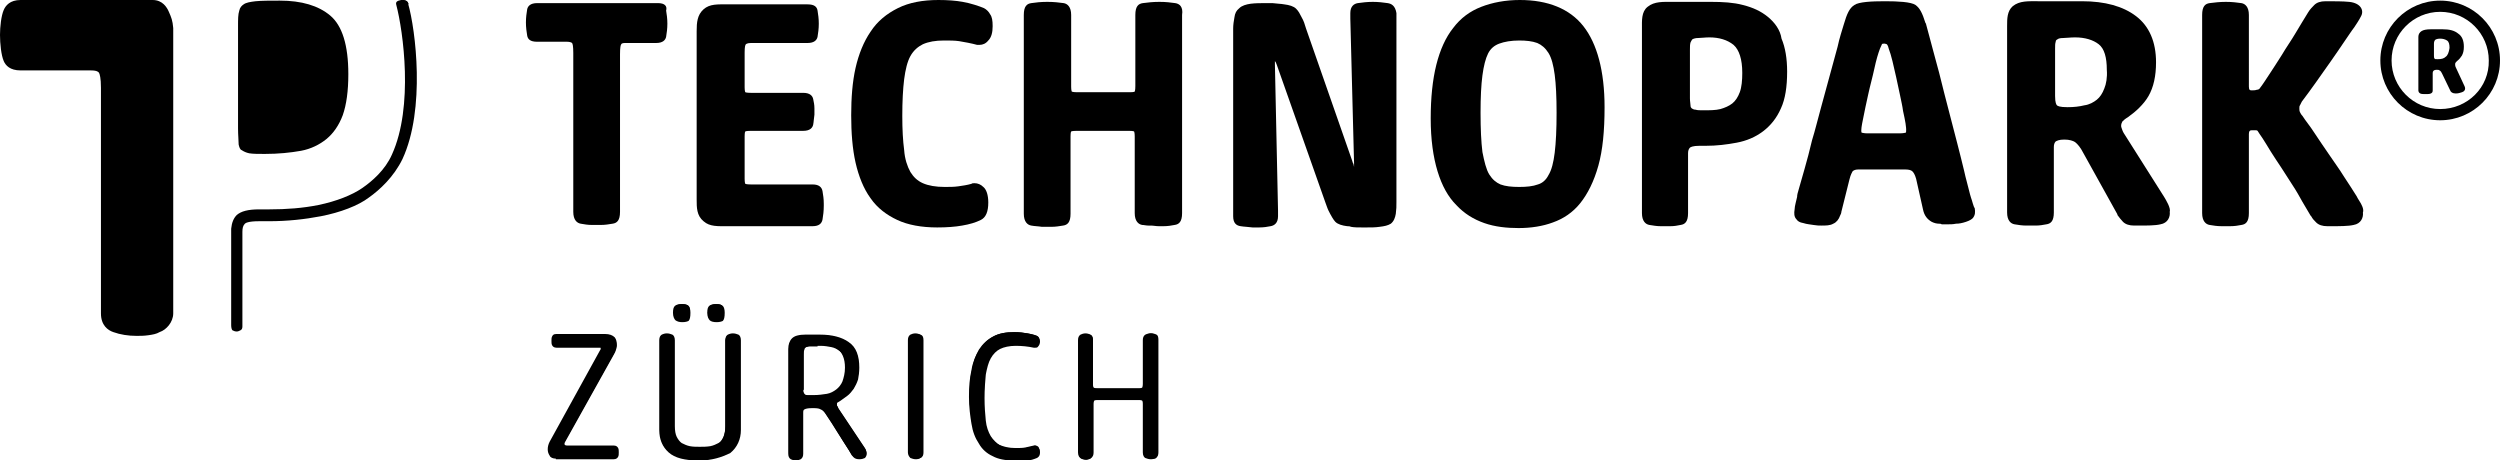
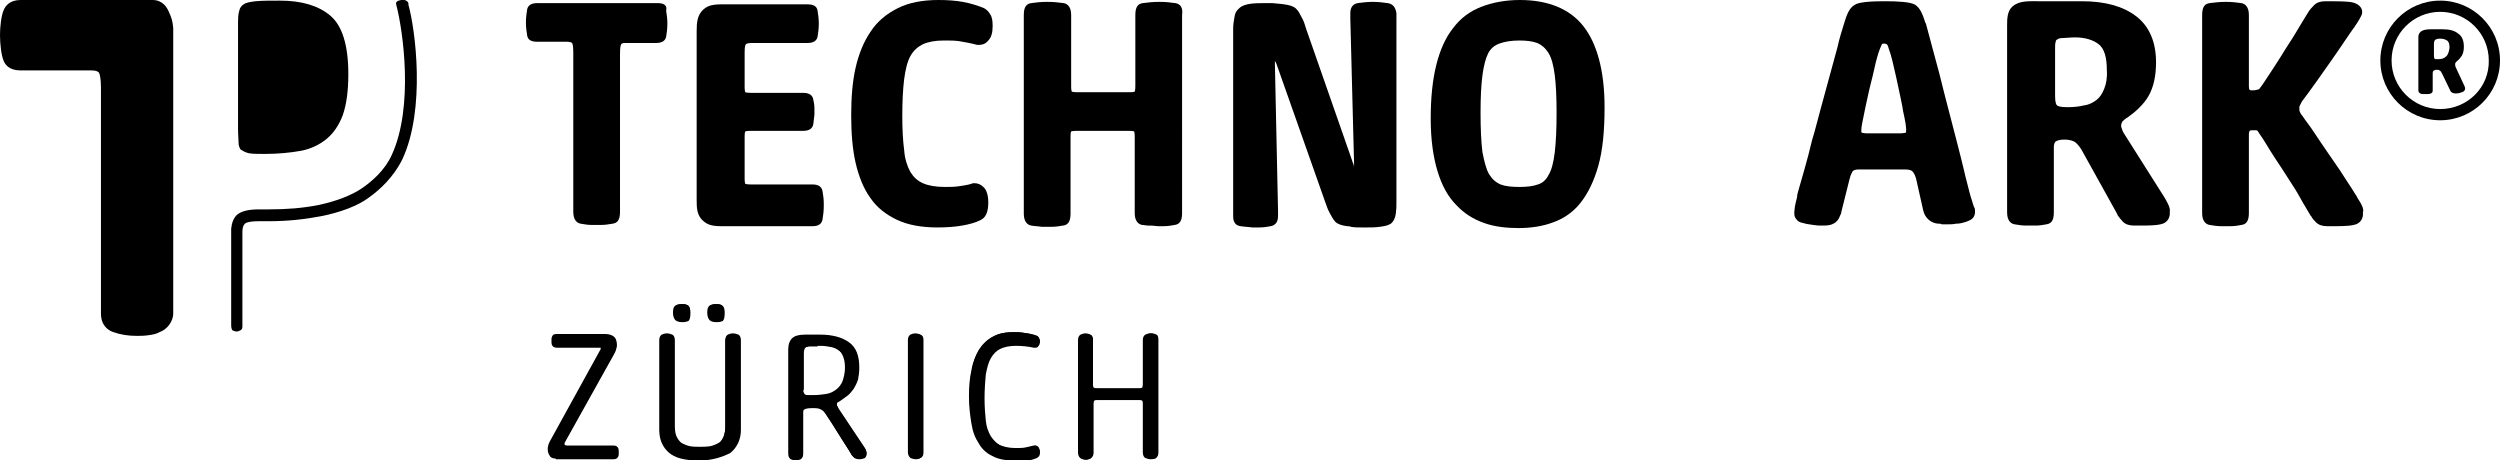
<svg xmlns="http://www.w3.org/2000/svg" version="1.1" id="Ebene_1" x="0px" y="0px" viewBox="0 0 401.2 73.9" style="enable-background:new 0 0 401.2 73.9;" xml:space="preserve">
  <path d="M89.2,73.6c-0.5,0-0.9-0.2-1-0.5c-0.2-0.3-0.3-0.6-0.3-1c0-0.4,0.1-0.8,0.3-1.2l8.1-14.7c0.1-0.1,0.1-0.2,0.1-0.3  c0-0.1,0-0.1-0.1-0.1c-0.1,0-0.3,0-0.5,0h-6.5c-0.4,0-0.6-0.2-0.7-0.4c-0.1-0.2-0.1-0.4-0.1-0.7c0-0.3,0-0.5,0.1-0.7  c0.1-0.2,0.2-0.4,0.7-0.4h7.8c0.7,0,1.2,0.2,1.5,0.5c0.3,0.3,0.4,0.8,0.4,1.3c0,0.3-0.1,0.6-0.2,0.9c-0.1,0.3-0.3,0.6-0.4,0.8  l-7.7,13.8c0,0.1-0.1,0.1-0.1,0.2c0,0.1,0,0.1,0,0.2c0,0,0,0.2,0.4,0.2h7.5c0.4,0,0.6,0.2,0.7,0.4c0.1,0.2,0.1,0.4,0.1,0.7  c0,0.3,0,0.5-0.1,0.7c-0.1,0.2-0.3,0.4-0.7,0.4H89.2z" />
  <path d="M96.6,55.9c0-0.2-0.1-0.2-0.2-0.3c-0.1,0-0.3,0-0.5,0h-6.5c-0.3,0-0.4-0.1-0.5-0.3c-0.1-0.2-0.1-0.4-0.1-0.6  c0-0.2,0-0.4,0.1-0.6c0.1-0.2,0.3-0.3,0.5-0.3h7.8c0.7,0,1.1,0.1,1.4,0.4c0.2,0.3,0.3,0.7,0.3,1.2c0,0.3-0.1,0.6-0.2,0.9  c-0.1,0.3-0.3,0.6-0.4,0.8l-7.7,13.8c0,0.1-0.1,0.1-0.1,0.2c0,0.1,0,0.2,0,0.2c0,0.2,0.2,0.3,0.5,0.3h7.5c0.3,0,0.4,0.1,0.5,0.3  c0.1,0.2,0.1,0.4,0.1,0.6c0,0.2,0,0.5-0.1,0.7c-0.1,0.2-0.3,0.3-0.5,0.3h-9.3c-0.4,0-0.7-0.1-0.9-0.4c-0.2-0.3-0.2-0.6-0.2-0.9  c0-0.4,0.1-0.8,0.3-1.2l8.1-14.7C96.6,56.1,96.6,56,96.6,55.9" />
  <path d="M112.2,73.9c-2.3,0-3.9-0.4-4.9-1.3c-1-0.9-1.5-2.1-1.5-3.6V54.6c0-0.4,0.1-0.7,0.4-0.9c0.2-0.1,0.5-0.2,0.8-0.2  c0.4,0,0.6,0.1,0.9,0.2c0.2,0.1,0.4,0.4,0.4,0.9v13.8c0,0.7,0.1,1.3,0.3,1.7c0.2,0.4,0.5,0.8,0.8,1c0.4,0.2,0.8,0.4,1.3,0.5  c0.5,0.1,1.1,0.1,1.6,0.1s1.1,0,1.7-0.1c0.5-0.1,0.9-0.3,1.3-0.5c0.4-0.2,0.6-0.6,0.8-1c0.2-0.5,0.3-1,0.3-1.7V54.6  c0-0.4,0.1-0.7,0.4-0.9c0.2-0.1,0.5-0.2,0.8-0.2c0.4,0,0.6,0.1,0.9,0.2c0.2,0.1,0.4,0.4,0.4,0.9v14.4c0,1.5-0.6,2.8-1.7,3.7  C115.8,73.4,114.2,73.9,112.2,73.9 M115,51.7c-0.5,0-0.9-0.1-1.1-0.3c-0.2-0.2-0.4-0.6-0.4-1.2c0-0.6,0.1-0.9,0.3-1.1  c0.2-0.2,0.6-0.3,1.1-0.3c0.5,0,0.9,0.1,1.1,0.3c0.2,0.2,0.3,0.6,0.3,1.1c0,0.7-0.1,1.1-0.3,1.3C115.8,51.6,115.5,51.7,115,51.7   M109.5,51.7c-0.5,0-0.8-0.1-1.1-0.3c-0.2-0.2-0.4-0.6-0.4-1.2c0-0.6,0.1-0.9,0.3-1.1c0.2-0.2,0.6-0.3,1.1-0.3  c0.5,0,0.9,0.1,1.1,0.3c0.2,0.2,0.3,0.6,0.3,1.1c0,0.7-0.1,1.1-0.3,1.3C110.3,51.6,110,51.7,109.5,51.7" />
  <path d="M116.8,53.8c0.2-0.1,0.5-0.2,0.7-0.2c0.3,0,0.6,0.1,0.8,0.2c0.2,0.1,0.3,0.4,0.3,0.8v14.4c0,1.5-0.6,2.7-1.7,3.5  c-1.1,0.8-2.7,1.3-4.7,1.3c-2.2,0-3.8-0.4-4.8-1.3c-1-0.8-1.5-2-1.5-3.5V54.6c0-0.4,0.1-0.6,0.3-0.8c0.2-0.1,0.5-0.2,0.7-0.2  c0.3,0,0.6,0.1,0.8,0.2c0.2,0.1,0.3,0.4,0.3,0.8v13.8c0,0.7,0.1,1.3,0.3,1.8c0.2,0.5,0.5,0.8,0.9,1.1c0.4,0.3,0.8,0.4,1.3,0.5  c0.5,0.1,1.1,0.1,1.7,0.1c0.6,0,1.2,0,1.7-0.1c0.5-0.1,1-0.3,1.3-0.5c0.4-0.3,0.7-0.6,0.9-1.1c0.2-0.5,0.3-1.1,0.3-1.8V54.6  C116.5,54.2,116.6,53.9,116.8,53.8 M108.5,49.1c0.2-0.2,0.5-0.3,1-0.3s0.8,0.1,1,0.3c0.2,0.2,0.2,0.5,0.2,1c0,0.6-0.1,1-0.3,1.1  c-0.2,0.2-0.5,0.2-0.9,0.2c-0.4,0-0.8-0.1-1-0.2c-0.2-0.2-0.3-0.5-0.3-1.1C108.2,49.7,108.3,49.3,108.5,49.1 M114,49.1  c0.2-0.2,0.5-0.3,1-0.3c0.5,0,0.8,0.1,0.9,0.3c0.2,0.2,0.2,0.5,0.2,1c0,0.6-0.1,1-0.3,1.1c-0.2,0.2-0.5,0.2-0.9,0.2  c-0.5,0-0.8-0.1-1-0.2c-0.2-0.2-0.3-0.5-0.3-1.1C113.7,49.7,113.8,49.3,114,49.1" />
  <path d="M137.9,73.7c-0.4,0-0.7-0.1-0.9-0.3c-0.2-0.2-0.4-0.4-0.5-0.7l-0.3-0.5c-0.6-0.9-1.2-1.9-1.8-2.8c-0.6-1-1.2-1.9-1.8-2.8  c-0.3-0.5-0.6-0.8-0.9-0.9c-0.3-0.2-0.8-0.2-1.4-0.2c-0.7,0-1,0.1-1.2,0.2c-0.2,0.1-0.2,0.3-0.2,0.6v6.5c0,0.4-0.1,0.7-0.4,0.9  c-0.2,0.1-0.5,0.2-0.8,0.2c-0.3,0-0.6-0.1-0.8-0.2c-0.3-0.2-0.4-0.5-0.4-0.9V56c0-0.7,0.2-1.3,0.6-1.7c0.4-0.4,1.1-0.6,2.1-0.6h2.4  c1.9,0,3.5,0.4,4.6,1.2c1.2,0.8,1.7,2.2,1.7,4.1c0,0.7-0.1,1.4-0.2,1.9c-0.2,0.6-0.4,1-0.7,1.5c-0.3,0.4-0.6,0.8-1,1.1  c-0.4,0.3-0.8,0.6-1.1,0.8c-0.3,0.2-0.5,0.3-0.5,0.3c-0.1,0.1-0.1,0.2-0.1,0.3c0,0.1,0,0.3,0.1,0.4c0.1,0.1,0.1,0.3,0.2,0.4l4.2,6.3  c0.2,0.3,0.3,0.5,0.3,0.8c0,0.2-0.1,0.5-0.3,0.7C138.6,73.6,138.3,73.7,137.9,73.7 M131.2,55.6c-0.5,0-0.9,0-1.2,0  c-0.3,0-0.5,0.1-0.7,0.1c-0.1,0.1-0.2,0.2-0.3,0.3c-0.1,0.2-0.1,0.4-0.1,0.7v5.6c0,0.3,0,0.5,0.1,0.7c0,0.1,0.1,0.2,0.2,0.3  c0.1,0.1,0.3,0.1,0.5,0.1c0.2,0,0.5,0,0.9,0c0.8,0,1.4-0.1,2.1-0.2c0.6-0.1,1.1-0.4,1.5-0.7c0.4-0.3,0.8-0.8,1-1.3  c0.2-0.6,0.4-1.3,0.4-2.2c0-0.7-0.1-1.3-0.3-1.8c-0.2-0.5-0.4-0.8-0.8-1.1c-0.3-0.3-0.8-0.5-1.2-0.6c-0.5-0.1-1.1-0.2-1.7-0.2H131.2  z" />
  <path d="M128.5,73.4c-0.2,0.1-0.4,0.2-0.8,0.2c-0.3,0-0.5-0.1-0.8-0.2c-0.2-0.1-0.3-0.4-0.3-0.8V56c0-0.7,0.2-1.2,0.6-1.6  c0.4-0.4,1-0.6,2-0.6h2.4c1.9,0,3.4,0.4,4.5,1.2c1.1,0.8,1.7,2.1,1.7,3.9c0,0.7-0.1,1.3-0.2,1.9c-0.2,0.5-0.4,1-0.6,1.4  c-0.3,0.4-0.6,0.8-0.9,1.1c-0.4,0.3-0.7,0.5-1.1,0.7c-0.3,0.2-0.5,0.3-0.6,0.4c-0.1,0.1-0.1,0.2-0.1,0.4c0,0.2,0,0.3,0.1,0.4  c0.1,0.1,0.1,0.3,0.2,0.4l4.2,6.3c0.2,0.3,0.2,0.5,0.2,0.7c0,0.2-0.1,0.4-0.3,0.6c-0.2,0.2-0.5,0.3-0.9,0.3c-0.3,0-0.6-0.1-0.8-0.2  c-0.2-0.2-0.3-0.4-0.5-0.6l-0.3-0.5c-0.6-0.9-1.2-1.9-1.8-2.9c-0.6-1-1.2-1.9-1.8-2.8c-0.3-0.5-0.6-0.8-0.9-1  c-0.3-0.2-0.8-0.2-1.5-0.2c-0.6,0-1.1,0.1-1.3,0.2c-0.2,0.1-0.3,0.4-0.3,0.7v6.5C128.8,73,128.7,73.2,128.5,73.4 M128.8,63.2  c0,0.2,0.1,0.3,0.3,0.4c0.1,0.1,0.3,0.1,0.6,0.2c0.2,0,0.5,0,1,0c0.8,0,1.5-0.1,2.1-0.2c0.6-0.1,1.2-0.4,1.6-0.7  c0.4-0.3,0.8-0.8,1-1.4c0.2-0.6,0.4-1.3,0.4-2.2c0-0.8-0.1-1.4-0.3-1.9c-0.2-0.5-0.5-0.9-0.8-1.1c-0.4-0.3-0.8-0.5-1.3-0.6  c-0.5-0.1-1.1-0.2-1.7-0.2h-0.3c-0.5,0-0.9,0-1.3,0c-0.3,0-0.6,0.1-0.7,0.2c-0.2,0.1-0.3,0.2-0.3,0.4c-0.1,0.2-0.1,0.4-0.1,0.8v5.6  C128.8,62.7,128.8,63,128.8,63.2" />
  <path d="M147,73.7c-0.4,0-0.6-0.1-0.9-0.2c-0.2-0.2-0.4-0.5-0.4-0.9v-18c0-0.4,0.1-0.7,0.4-0.9c0.2-0.1,0.5-0.2,0.8-0.2  c0.3,0,0.6,0.1,0.8,0.2c0.2,0.1,0.4,0.4,0.4,0.9v18c0,0.4-0.1,0.7-0.4,0.9C147.6,73.6,147.3,73.7,147,73.7" />
  <path d="M146.3,53.8c0.2-0.1,0.5-0.2,0.8-0.2c0.3,0,0.6,0.1,0.8,0.2c0.2,0.1,0.3,0.4,0.3,0.8v18c0,0.4-0.1,0.6-0.3,0.8  c-0.2,0.1-0.5,0.2-0.7,0.2c-0.3,0-0.6-0.1-0.8-0.2c-0.2-0.1-0.3-0.4-0.3-0.8v-18C146,54.2,146.1,53.9,146.3,53.8" />
  <path d="M162.7,73.9c-1.3,0-2.5-0.2-3.4-0.7c-0.9-0.4-1.7-1.1-2.2-2c-0.6-0.9-1-1.9-1.2-3.2c-0.2-1.2-0.4-2.7-0.4-4.3  c0-1.6,0.1-3,0.4-4.3c0.2-1.3,0.7-2.4,1.2-3.3c0.6-0.9,1.3-1.6,2.3-2.1c0.9-0.5,2.1-0.7,3.4-0.7c0.8,0,1.5,0.1,2.1,0.2  c0.6,0.1,1.1,0.3,1.5,0.4c0.3,0.2,0.5,0.5,0.5,0.9c0,0.3-0.1,0.6-0.3,0.8c-0.1,0.2-0.3,0.2-0.5,0.2c-0.1,0-0.1,0-0.2,0  c-0.9-0.2-1.9-0.3-2.9-0.3c-1,0-1.9,0.2-2.5,0.5c-0.6,0.3-1.1,0.8-1.5,1.5c-0.4,0.7-0.6,1.6-0.8,2.6c-0.1,1.1-0.2,2.3-0.2,3.8  c0,1.4,0.1,2.6,0.2,3.6c0.1,1,0.4,1.8,0.8,2.5c0.4,0.6,0.9,1.1,1.5,1.5c0.6,0.3,1.5,0.5,2.5,0.5c0.6,0,1.1,0,1.6-0.1  c0.5-0.1,0.9-0.2,1.3-0.3c0.1,0,0.2,0,0.2,0c0.2,0,0.3,0.1,0.5,0.2c0.2,0.2,0.3,0.4,0.3,0.8c0,0.6-0.3,0.8-0.5,0.9  c-0.5,0.2-1,0.4-1.7,0.4C164.1,73.8,163.4,73.9,162.7,73.9" />
  <path d="M158,67.4c0.1,1,0.4,1.9,0.8,2.5c0.4,0.7,0.9,1.2,1.6,1.5c0.7,0.3,1.5,0.5,2.6,0.5c0.6,0,1.1,0,1.6-0.1  c0.5-0.1,0.9-0.2,1.3-0.3c0.2-0.1,0.4,0,0.6,0.1c0.2,0.1,0.3,0.4,0.3,0.7c0,0.4-0.1,0.6-0.4,0.8c-0.4,0.2-1,0.4-1.6,0.4  c-0.6,0.1-1.3,0.1-2.1,0.1c-1.3,0-2.4-0.2-3.3-0.7c-0.9-0.4-1.6-1.1-2.2-1.9c-0.5-0.8-0.9-1.9-1.2-3.1c-0.2-1.2-0.4-2.7-0.4-4.3  c0-1.6,0.1-3,0.4-4.3c0.2-1.3,0.6-2.3,1.2-3.2c0.6-0.9,1.3-1.6,2.2-2.1c0.9-0.5,2-0.7,3.4-0.7c0.8,0,1.5,0.1,2.1,0.2  c0.6,0.1,1.1,0.2,1.5,0.4c0.3,0.1,0.4,0.4,0.4,0.7c0,0.3-0.1,0.5-0.2,0.7c-0.2,0.2-0.4,0.2-0.6,0.2c-0.9-0.2-1.9-0.3-2.9-0.3  c-1,0-1.9,0.2-2.6,0.5c-0.7,0.3-1.2,0.9-1.6,1.6c-0.4,0.7-0.7,1.6-0.8,2.7c-0.1,1.1-0.2,2.3-0.2,3.8C157.8,65.2,157.9,66.4,158,67.4  " />
  <path d="M184.7,73.7c-0.4,0-0.6-0.1-0.9-0.2c-0.2-0.1-0.4-0.4-0.4-0.9v-7.8c0-0.4-0.1-0.5-0.1-0.5c0,0-0.1-0.1-0.5-0.1h-6.7  c-0.4,0-0.5,0.1-0.5,0.1c0,0-0.1,0.2-0.1,0.5v7.8c0,0.4-0.1,0.7-0.4,0.9c-0.2,0.1-0.5,0.2-0.8,0.2c-0.4,0-0.6-0.1-0.9-0.2  c-0.2-0.1-0.4-0.4-0.4-0.9V54.6c0-0.4,0.1-0.7,0.4-0.9c0.2-0.1,0.5-0.2,0.8-0.2c0.3,0,0.6,0.1,0.8,0.2c0.2,0.1,0.4,0.4,0.4,0.9v7.1  c0,0.4,0.1,0.5,0.1,0.5c0,0,0.1,0.1,0.6,0.1h6.7c0.4,0,0.5-0.1,0.5-0.1c0,0,0.1-0.2,0.1-0.6v-7c0-0.4,0.1-0.7,0.4-0.9  c0.2-0.1,0.5-0.2,0.8-0.2c0.3,0,0.6,0.1,0.8,0.2c0.2,0.1,0.4,0.4,0.4,0.9v18.1c0,0.4-0.1,0.7-0.4,0.9  C185.3,73.6,185,73.7,184.7,73.7" />
  <path d="M183.5,64.2c-0.1-0.1-0.3-0.1-0.7-0.1h-6.7c-0.3,0-0.6,0.1-0.7,0.2c-0.1,0.1-0.1,0.3-0.1,0.7v7.8c0,0.4-0.1,0.6-0.3,0.8  c-0.2,0.1-0.5,0.2-0.7,0.2c-0.3,0-0.6-0.1-0.8-0.2c-0.2-0.1-0.3-0.4-0.3-0.8V54.6c0-0.4,0.1-0.6,0.3-0.8c0.2-0.1,0.5-0.2,0.8-0.2  c0.3,0,0.6,0.1,0.8,0.2c0.2,0.1,0.3,0.4,0.3,0.8v7.1c0,0.3,0,0.5,0.1,0.6c0.1,0.1,0.3,0.1,0.7,0.1h6.7c0.3,0,0.6-0.1,0.7-0.2  c0.1-0.1,0.1-0.3,0.1-0.7v-7c0-0.4,0.1-0.6,0.3-0.8c0.2-0.1,0.5-0.2,0.8-0.2c0.3,0,0.6,0.1,0.8,0.2c0.2,0.1,0.3,0.4,0.3,0.8v18.1  c0,0.4-0.1,0.6-0.3,0.8c-0.2,0.1-0.5,0.2-0.7,0.2c-0.3,0-0.6-0.1-0.8-0.2c-0.2-0.1-0.3-0.4-0.3-0.8v-7.8  C183.7,64.5,183.6,64.3,183.5,64.2" />
  <path d="M27.1,1.9c-0.3-0.7-1-1.9-2.6-1.9H3.3C1.6,0,0.9,0.9,0.6,1.6C0.2,2.5,0,4.3,0,5.6C0,7,0.2,8.9,0.6,9.8  c0.3,0.7,1,1.5,2.7,1.5h11.3c0.7,0,1.1,0.1,1.3,0.4c0.1,0.2,0.3,0.8,0.3,2.4v36.2c0,1.9,1.1,2.7,2,3c1.1,0.4,2.4,0.6,3.7,0.6  c0.6,0,1.2,0,1.9-0.1c0.7-0.1,1.3-0.2,1.8-0.5c0.6-0.2,1.1-0.6,1.5-1.1c0.4-0.5,0.7-1.2,0.7-1.9V11.9V4.5  C27.7,3.3,27.5,2.8,27.1,1.9" />
  <path d="M44.9,0.1c-1.6,0-2.9,0-3.9,0.1c-0.8,0.1-1.5,0.2-1.9,0.5c-0.3,0.2-0.6,0.5-0.7,1c-0.2,0.6-0.2,1.4-0.2,2.5v16.4  c0,1.1,0.1,2,0.1,2.6c0.1,0.4,0.2,0.8,0.5,0.9c0.3,0.2,0.7,0.4,1.2,0.5c0.6,0.1,1.5,0.1,2.5,0.1c2.2,0,4.1-0.2,5.8-0.5  c1.6-0.3,3-1,4.1-1.9c1.1-0.9,2-2.2,2.6-3.8c0.6-1.7,0.9-3.9,0.9-6.6c0-4.7-1-7.8-2.9-9.4C51.1,0.9,48.4,0.1,44.9,0.1" />
  <path d="M316.3,31.7c-0.1-0.3-0.2-0.7-0.3-1.1c-0.2-0.9-0.5-1.8-0.8-3.2c-0.3-1.3-0.7-2.8-1.1-4.4c-0.4-1.6-2.2-8.4-2.6-10.1  c-0.4-1.7-0.9-3.3-1.3-4.9c-0.4-1.6-0.8-2.9-1.1-4.1c0-0.1,0-0.1-0.1-0.2c-0.5-1.6-0.9-2.4-1.6-2.9c-0.7-0.5-2.9-0.6-4.8-0.6h-0.1  h-0.1h0c-2,0-4.1,0.1-4.8,0.6c-0.8,0.5-1.2,1.4-1.7,3.1l0,0c-0.3,1-0.7,2.2-1,3.6l-2.7,9.9c-0.5,1.8-0.9,3.5-1.4,5.1  c-0.4,1.7-0.8,3.2-1.2,4.6l-1,3.5c-0.1,0.3-0.2,0.7-0.2,1c-0.1,0.5-0.4,1.5-0.4,2c-0.1,0.6-0.1,1.2,0.3,1.6c0.2,0.3,0.5,0.5,1.1,0.6  c0.6,0.2,1.1,0.2,1.6,0.3c0.6,0.1,0.9,0.1,1.3,0.1h0c0.7,0,1.4,0,1.9-0.3c0.5-0.2,0.9-0.7,1.1-1.3c0.1-0.2,0.2-0.4,0.2-0.6l1.3-5.2  c0.2-0.8,0.4-1.1,0.5-1.3c0.2-0.2,0.5-0.3,0.9-0.3h7.6c0.5,0,0.9,0.1,1.1,0.3c0.2,0.2,0.4,0.5,0.6,1.2l1.1,4.9c0.2,1,0.7,1.6,1.4,2  c0.4,0.2,0.8,0.3,1.2,0.3c0.1,0,0.3,0,0.4,0.1c0,0,0,0,0.1,0c0.2,0,0.3,0,0.5,0c0,0,0,0,0.1,0c0,0,0,0,0,0c0.1,0,0.2,0,0.3,0  c0.4,0,0.8,0,1.3-0.1c0.5,0,1-0.1,1.6-0.3c0.6-0.2,0.9-0.4,1.1-0.6c0.4-0.5,0.4-1,0.3-1.6C316.7,33.2,316.5,32.2,316.3,31.7   M305.8,21.3c-0.1,0-0.3,0.1-1,0.1h-5.1c-0.6,0-0.8-0.1-0.9-0.1c-0.1,0-0.1-0.2-0.1-0.4c0-0.1,0-0.5,0.3-1.9  c0.2-1.1,0.5-2.4,0.8-3.8c0.3-1.4,0.7-2.8,1-4.2c0.3-1.4,0.6-2.4,0.9-3.2c0.2-0.5,0.3-0.6,0.3-0.7c0.1-0.1,0.2-0.1,0.4-0.1  c0.2,0,0.3,0.1,0.4,0.1c0,0,0.2,0.2,0.3,0.7c0.2,0.5,0.4,1.2,0.6,2c0.2,0.8,0.4,1.7,0.6,2.6c0.2,0.9,0.4,1.9,0.6,2.8  c0.2,1,0.4,1.8,0.5,2.6c0.2,0.8,0.3,1.5,0.4,2c0.1,0.7,0.1,0.9,0.1,1C305.9,21.1,305.9,21.3,305.8,21.3" />
  <path d="M378.6,32.2C378.6,32.2,378.6,32.2,378.6,32.2c-0.2-0.3-0.3-0.5-0.4-0.7l0,0c-0.6-1-1.3-2-2-3.1c-0.8-1.3-1.7-2.5-2.5-3.7  c-0.8-1.2-1.6-2.3-2.3-3.4c-0.7-1.1-1.4-1.9-1.9-2.7c-0.2-0.2-0.3-0.4-0.4-0.6c-0.1-0.2-0.1-0.4-0.1-0.6c0-0.2,0-0.4,0.1-0.5  c0.1-0.2,0.2-0.4,0.3-0.6c0.7-0.9,1.4-1.9,2.2-3c0.8-1.1,1.6-2.3,2.4-3.4c0.8-1.1,1.5-2.2,2.2-3.2c0.7-1,1.2-1.8,1.6-2.3  c0,0,0,0,0,0l0,0c0.4-0.6,0.8-1.2,1.1-1.8c0.5-0.9,0-2.1-1.9-2.3c-1-0.1-2.4-0.1-3.8-0.1c-0.8,0-1.4,0.2-1.8,0.6c0,0,0,0,0,0  c0,0,0,0,0,0c-0.3,0.3-0.7,0.7-1,1.2c-0.6,1-1.3,2.1-2,3.3c-0.7,1.2-1.5,2.3-2.2,3.5c-0.7,1.1-1.4,2.2-2,3.1  c-0.6,0.9-1.1,1.7-1.5,2.2c-0.1,0.2-0.3,0.3-0.5,0.3c-0.3,0.1-0.5,0.1-0.8,0.1c-0.3,0-0.5,0-0.5-0.6V6h0V2.4c0-1.3-0.6-1.8-1.2-1.9  c-0.7-0.1-1.5-0.2-2.5-0.2c0,0,0,0,0,0h0h0c-1,0-1.8,0.1-2.6,0.2c-0.7,0.1-1.2,0.5-1.2,1.9v0.3V6v24.6v3.4v0.2  c0,1.3,0.6,1.8,1.2,1.9c0.6,0.1,1.2,0.2,1.9,0.2c0.2,0,0.5,0,0.7,0c0.2,0,0.5,0,0.7,0c0.7,0,1.3-0.1,1.8-0.2  c0.7-0.1,1.2-0.5,1.2-1.9v-3.6h0v-9.1c0-0.5,0.2-0.6,0.5-0.6c0.2,0,0.4,0,0.6,0c0.2,0,0.3,0.1,0.3,0.1c0.1,0.2,0.4,0.6,0.8,1.2  c0.4,0.6,0.8,1.3,1.3,2.1c0.5,0.8,1.1,1.7,1.7,2.6l1.8,2.8c0.6,0.9,1.1,1.8,1.6,2.7l1.3,2.2c0,0,0.1,0.1,0.1,0.1  c0.2,0.4,0.5,0.7,0.8,1c0.4,0.4,1,0.6,1.8,0.6c0.2,0,0.4,0,0.5,0c0,0,0,0,0,0c0,0,0,0,0.1,0c1.3,0,2.8,0,3.6-0.2  c1.2-0.2,1.6-1.2,1.5-2C379.4,33.6,379,32.8,378.6,32.2" />
  <path d="M347.3,31.6L347.3,31.6l-6.2-9.8c-0.2-0.3-0.4-0.6-0.5-0.9c-0.1-0.3-0.2-0.5-0.2-0.7c0-0.3,0.1-0.5,0.2-0.7  c0.2-0.2,0.4-0.4,0.9-0.7c0.7-0.5,1.3-1,1.8-1.5c0.6-0.6,1.1-1.2,1.5-1.9c0.4-0.7,0.7-1.5,0.9-2.4c0.2-0.9,0.3-1.9,0.3-3  c0-3.3-1.1-5.8-3.2-7.4c-2.1-1.6-5-2.4-8.7-2.4h-6.9c0,0-0.1,0-0.1,0c-1.6,0-3-0.1-4.1,0.8c-0.9,0.8-0.9,2-0.9,3.2  c0,0.1,0,0.2,0,0.3v25.8v3.6v0.2c0,1.3,0.6,1.8,1.2,1.9c0.6,0.1,1.2,0.2,1.9,0.2c0.2,0,0.4,0,0.7,0c0.3,0,0.6,0,0.8,0  c0.6,0,1.2-0.1,1.7-0.2c0.7-0.1,1.2-0.5,1.2-1.9v-3.8h0v-6.7c0-0.4,0.1-0.7,0.3-0.9c0.2-0.1,0.5-0.3,1.4-0.3c0.8,0,1.4,0.2,1.7,0.4  c0.4,0.3,0.9,0.9,1.3,1.7l5.5,9.9l0,0c0,0,0,0,0,0l0,0c0,0,0,0,0,0.1c0.3,0.4,0.6,0.8,0.9,1.1c0.4,0.4,1,0.6,1.8,0.6  c0.2,0,0.4,0,0.6,0c0,0,0,0,0.1,0c0,0,0.1,0,0.1,0c1.2,0,2.6,0,3.4-0.2c1.2-0.2,1.6-1.2,1.5-2C348.4,33.4,347.6,32.1,347.3,31.6   M337.7,14.2c-0.3,0.8-0.7,1.4-1.2,1.8c-0.5,0.4-1.2,0.8-2,0.9c-0.8,0.2-1.7,0.3-2.7,0.3c-1.3,0-1.6-0.2-1.7-0.3  c-0.1-0.1-0.3-0.4-0.3-1.5V7.8c0-0.5,0-0.8,0.1-1.1c0-0.2,0.1-0.3,0.3-0.4c0.1-0.1,0.4-0.2,0.9-0.2c0.5,0,1.1-0.1,1.9-0.1  c1.6,0,2.9,0.4,3.8,1.1c0.9,0.7,1.3,2.1,1.3,4.1C338.2,12.4,338,13.5,337.7,14.2" />
  <path d="M222.7,0.5c-0.7-0.1-1.5-0.2-2.4-0.2h0h0h0c-0.9,0-1.7,0.1-2.4,0.2c-0.6,0.1-1.2,0.5-1.2,1.6V3h0l0.6,23.2  c0,0.1,0,0.2,0,0.2c0,0,0,0,0,0l0,0.4l-0.1-0.5c0,0-0.1-0.1-0.2-0.5l-7.4-21.2c-0.2-0.7-0.4-1.3-0.7-1.8c-0.3-0.6-0.5-1-0.9-1.4  c-0.4-0.4-1.1-0.6-1.9-0.7c-0.5-0.1-1.2-0.1-1.9-0.2c-0.1,0-0.1,0-0.2,0c-0.2,0-0.5,0-0.7,0c-1,0-1.8,0-2.6,0.1  c-0.7,0.1-1.4,0.3-1.8,0.7c-0.5,0.4-0.7,0.8-0.8,1.5c-0.1,0.5-0.2,1.2-0.2,1.8v29.2v0.3v0.6c0,1.1,0.5,1.5,1.2,1.6  c0.6,0.1,1.2,0.1,1.9,0.2c0.2,0,0.4,0,0.5,0c0.2,0,0.4,0,0.6,0c0.7,0,1.3-0.1,1.8-0.2c0.6-0.1,1.2-0.5,1.2-1.6v-0.9h0l-0.5-23.4  c0-0.3,0-0.5,0-0.6c0.1,0.1,0.2,0.3,0.3,0.6l7.8,22.1c0.2,0.5,0.3,0.9,0.5,1.3c0.4,0.8,0.8,1.5,1.1,1.8c0.4,0.4,1.1,0.6,1.9,0.7  c0.2,0,0.4,0,0.6,0.1c0.5,0.1,1.2,0.1,1.8,0.1c0.2,0,0.5,0,0.7,0c0.8,0,1.4,0,2.1-0.1c0.8-0.1,1.3-0.2,1.8-0.5  c0.5-0.4,0.7-1,0.8-1.6c0.1-0.8,0.1-1.1,0.1-1.9h0c0,0,0-0.1,0-0.1V3V2.7V2.1C223.9,0.9,223.3,0.6,222.7,0.5" />
  <path d="M188.6,0.5c-0.7-0.1-1.5-0.2-2.5-0.2c0,0,0,0-0.1,0h0h0c-1,0-1.8,0.1-2.6,0.2c-0.7,0.1-1.2,0.5-1.2,1.9V6l0,0v7.8  c0,0.7-0.1,0.9-0.1,0.9c0,0-0.1,0.1-0.8,0.1h-8.4c-0.7,0-0.9-0.1-0.9-0.1c0,0-0.1-0.2-0.1-0.8V6V2.7V2.4c0-1.3-0.6-1.8-1.2-1.9  c-0.7-0.1-1.6-0.2-2.6-0.2h0h0c0,0,0,0-0.1,0c-1,0-1.8,0.1-2.5,0.2c-0.7,0.1-1.2,0.5-1.2,1.9v0.3V6v24.6v3.4v0.3  c0,1.3,0.6,1.8,1.2,1.9c0.5,0.1,1.1,0.1,1.7,0.2c0.3,0,0.6,0,0.8,0c0.2,0,0.4,0,0.7,0c0.7,0,1.3-0.1,1.9-0.2  c0.7-0.1,1.2-0.5,1.2-1.9v-0.3v-3.4v-8.7c0-0.7,0.1-0.8,0.1-0.8c0,0,0.1-0.1,0.9-0.1h8.4c0.7,0,0.8,0.1,0.8,0.1c0,0,0.1,0.2,0.1,0.8  v8.7l0,0v3.6c0,1.3,0.6,1.8,1.2,1.9c0.3,0,0.6,0.1,1,0.1c0.1,0,0.2,0,0.4,0c0.4,0,0.8,0.1,1.3,0.1c0.2,0,0.5,0,0.7,0  c0.7,0,1.3-0.1,1.8-0.2c0.7-0.1,1.2-0.5,1.2-1.9v-0.3v-3.4V6V2.7V2.4C189.9,1.1,189.3,0.6,188.6,0.5" />
  <path d="M132.2,32.7c0-0.8-0.1-1.4-0.2-2c-0.1-0.6-0.5-1.1-1.6-1.1H130h-2.6h-6.9c-0.7,0-0.9-0.1-0.9-0.1c0,0-0.1-0.2-0.1-0.8v-6.8  c0-0.7,0.1-0.8,0.1-0.8c0,0,0.1-0.1,0.9-0.1h5.4v0h3c1.1,0,1.5-0.5,1.6-1c0.1-0.5,0.1-1,0.2-1.6c0-0.2,0-0.3,0-0.5  c0-0.2,0-0.3,0-0.5c0-0.6-0.1-1-0.2-1.5c-0.1-0.5-0.5-1-1.6-1h-0.4h-2.6h-5.4c-0.7,0-0.9-0.1-0.9-0.1c0,0-0.1-0.2-0.1-0.8V8.4  c0-0.9,0.1-1.2,0.2-1.3c0,0,0.2-0.2,0.8-0.2h6.1v0h3c1.1,0,1.5-0.5,1.6-1c0.1-0.6,0.2-1.3,0.2-2.1c0-0.8-0.1-1.5-0.2-2.1  c-0.1-0.6-0.5-1-1.6-1h-0.4h0h-12.3c0,0-0.1,0-0.1,0c-1.6,0-2.9-0.1-3.9,0.8c-1,0.9-1.1,2.1-1.1,3.5v27c0,1.3,0,2.6,1.1,3.5  c1,0.9,2.3,0.8,4,0.8c0,0,0,0,0,0h10.5h2.6h0.4c1.1,0,1.5-0.5,1.6-1.1c0.1-0.6,0.2-1.3,0.2-2.2c0,0,0,0,0,0  C132.2,32.8,132.2,32.8,132.2,32.7C132.2,32.7,132.2,32.7,132.2,32.7" />
  <path d="M146.1,9c0.5-0.9,1.2-1.5,2-1.9c0.9-0.4,2-0.6,3.4-0.6c0.9,0,1.7,0,2.4,0.1c0.7,0.1,2.2,0.4,2.9,0.6c0.1,0,0.2,0,0.4,0  c0.5,0,1-0.2,1.4-0.7c0.5-0.5,0.7-1.3,0.7-2.3c0-0.9-0.1-1.5-0.4-1.9c-0.2-0.4-0.6-0.8-1-1c-0.7-0.3-2.2-0.8-3.4-1  c-1.1-0.2-2.4-0.3-3.9-0.3c-2.5,0-4.7,0.4-6.5,1.3c-1.8,0.9-3.3,2.1-4.4,3.8c-1.1,1.6-1.9,3.6-2.4,5.8c-0.5,2.2-0.7,4.8-0.7,7.6  c0,2.8,0.2,5.4,0.7,7.6c0.5,2.2,1.3,4.2,2.4,5.7c1.1,1.6,2.6,2.7,4.3,3.5c1.7,0.8,3.9,1.2,6.4,1.2c1.5,0,2.9-0.1,4-0.3  c1.2-0.2,2.2-0.5,3-0.9c0.8-0.4,1.2-1.3,1.2-2.8c0-1.2-0.3-2.1-0.8-2.5c-0.4-0.4-0.9-0.6-1.4-0.6c-0.2,0-0.4,0-0.5,0.1  c-0.7,0.2-1.4,0.3-2.1,0.4c-0.7,0.1-1.4,0.1-2.2,0.1c-1.4,0-2.6-0.2-3.5-0.6c-0.9-0.4-1.5-1-2-1.8c-0.5-0.9-0.9-2.1-1-3.5  c-0.2-1.5-0.3-3.3-0.3-5.5c0-2.3,0.1-4.3,0.3-5.9C145.3,11.2,145.6,9.9,146.1,9" />
  <path d="M243.9,0c-2.3,0-4.4,0.4-6.2,1.1c-1.8,0.7-3.3,1.8-4.5,3.4c-1.2,1.5-2.1,3.5-2.7,5.9c-0.6,2.4-0.9,5.3-0.9,8.6  c0,3.4,0.4,6.2,1.1,8.5c0.7,2.3,1.7,4.1,3,5.4c1.3,1.4,2.8,2.3,4.5,2.9c1.7,0.6,3.6,0.8,5.5,0.8c2,0,3.9-0.3,5.5-0.9  c1.7-0.6,3.2-1.6,4.4-3.1c1.2-1.5,2.2-3.5,2.9-6c0.7-2.5,1-5.6,1-9.4c0-5.8-1.2-10.2-3.4-13C251.9,1.4,248.4,0,243.9,0 M249.5,24.5  c-0.2,1.6-0.5,2.8-1,3.6c-0.4,0.8-1,1.3-1.7,1.5c-0.8,0.3-1.8,0.4-3,0.4c-1.2,0-2.2-0.1-3-0.4c-0.7-0.3-1.3-0.8-1.8-1.6  c-0.5-0.8-0.8-2.1-1.1-3.6c-0.2-1.6-0.3-3.7-0.3-6.3c0-2.5,0.1-4.5,0.3-6c0.2-1.5,0.5-2.7,0.9-3.5c0.4-0.8,1-1.3,1.8-1.6  c0.8-0.3,1.9-0.5,3.2-0.5c1.1,0,2.1,0.1,2.9,0.4c0.7,0.3,1.3,0.8,1.8,1.6c0.5,0.8,0.8,2,1,3.5c0.2,1.5,0.3,3.6,0.3,6.1  C249.8,20.7,249.7,22.9,249.5,24.5" />
-   <path d="M283.7,2.7c-1.1-0.9-2.4-1.5-4-1.9c-1.5-0.4-3.2-0.5-5.1-0.5h-6c0,0-0.1,0-0.1,0c-1.6,0-3-0.1-4.1,0.8  c-1,0.8-0.9,2.2-0.9,3.5v25.8v3.5v0.3c0,1.3,0.6,1.8,1.2,1.9c0.6,0.1,1.2,0.2,1.8,0.2c0.2,0,0.5,0,0.7,0c0.3,0,0.6,0,0.9,0  c0.6,0,1.1-0.1,1.6-0.2c0.7-0.1,1.2-0.5,1.2-1.9v-0.4v-3.5v-5.7c0-0.4,0.1-0.7,0.3-0.9c0.1-0.1,0.5-0.3,1.5-0.3h1  c1.8,0,3.4-0.2,5-0.5c1.6-0.3,3-0.9,4.2-1.8c1.2-0.9,2.2-2.1,2.9-3.7c0.7-1.5,1-3.5,1-5.9c0-2.1-0.3-3.9-0.9-5.3  C285.7,4.8,284.8,3.6,283.7,2.7 M279.2,14.8c-0.3,0.8-0.7,1.4-1.2,1.8c-0.5,0.4-1.2,0.7-1.9,0.9c-0.8,0.2-1.7,0.2-2.8,0.2  c-0.5,0-0.9,0-1.2-0.1c-0.3,0-0.4-0.1-0.6-0.2c-0.1-0.1-0.2-0.2-0.2-0.4c0-0.3-0.1-0.7-0.1-1.2V8c0-0.5,0-0.9,0.1-1.2  c0.1-0.2,0.2-0.4,0.3-0.5c0.2-0.1,0.5-0.2,0.9-0.2c0.5,0,1.1-0.1,1.8-0.1c1.6,0,2.9,0.4,3.9,1.2c0.9,0.8,1.4,2.3,1.4,4.5  C279.6,12.9,279.5,14,279.2,14.8" />
  <path d="M394.1,10.8c-0.1-0.2-0.1-0.4-0.1-0.5c0-0.2,0.1-0.3,0.3-0.5c0.4-0.3,0.6-0.6,0.8-0.9c0.2-0.4,0.3-0.8,0.3-1.4  c0-1-0.3-1.7-0.9-2.1c-0.6-0.5-1.4-0.7-2.5-0.7h-1.9c-0.7,0-1.2,0.1-1.5,0.3c-0.3,0.2-0.5,0.5-0.5,0.9v8.6c0,0.2,0.1,0.4,0.3,0.5  c0.2,0.1,0.5,0.1,0.9,0.1c0.3,0,0.6,0,0.8-0.1c0.2-0.1,0.3-0.2,0.3-0.5v-2.8c0-0.3,0.2-0.5,0.6-0.5c0.2,0,0.4,0,0.5,0.1  c0.2,0.1,0.3,0.3,0.4,0.5l1.3,2.7c0.1,0.3,0.4,0.5,0.9,0.5c0.4,0,0.7-0.1,1-0.2c0.3-0.1,0.5-0.3,0.5-0.6c0-0.2-0.1-0.4-0.2-0.6  L394.1,10.8z M392.5,9.1c-0.3,0.3-0.7,0.4-1.3,0.4c-0.3,0-0.5,0-0.5-0.1c-0.1-0.1-0.1-0.3-0.1-0.5V7c0-0.3,0.1-0.5,0.2-0.6  c0.1-0.1,0.4-0.2,0.8-0.2c0.4,0,0.8,0.1,1.1,0.3c0.3,0.2,0.4,0.6,0.4,1.2C393,8.4,392.8,8.9,392.5,9.1" />
  <path d="M391.6,0.1c-5.3,0-9.6,4.3-9.6,9.6c0,5.3,4.3,9.6,9.6,9.6c5.3,0,9.6-4.3,9.6-9.6C401.2,4.4,396.9,0.1,391.6,0.1 M391.6,17.5  c-4.3,0-7.8-3.5-7.8-7.8c0-4.3,3.5-7.8,7.8-7.8c4.3,0,7.8,3.5,7.8,7.8C399.5,14,396,17.5,391.6,17.5" />
  <path d="M105.6,0.5h-0.3c0,0,0,0,0,0H86.6c0,0,0,0,0,0h-0.4c-1.1,0-1.5,0.5-1.6,1c-0.1,0.6-0.2,1.3-0.2,2.1c0,0.8,0.1,1.5,0.2,2.1  c0.1,0.6,0.5,1,1.6,1h3v0h1.8c0.4,0,0.7,0.1,0.8,0.2c0.1,0.1,0.2,0.5,0.2,1.6v21.9h0v3.6c0,1.3,0.6,1.8,1.2,1.9  c0.6,0.1,1.1,0.2,1.8,0.2c0.2,0,0.5,0,0.7,0c0.2,0,0.5,0,0.7,0c0.7,0,1.3-0.1,1.9-0.2c0.7-0.1,1.2-0.5,1.2-1.9v-0.2v-3.4V8.7  c0-1.1,0.1-1.5,0.2-1.6c0.1-0.2,0.4-0.2,0.8-0.2h1.8v0h3c1.1,0,1.5-0.5,1.6-1c0.1-0.6,0.2-1.3,0.2-2.1c0-0.8-0.1-1.5-0.2-2.1  C107.1,1,106.7,0.5,105.6,0.5" />
  <path d="M64.8,0.1c-0.2,0-0.8,0-0.8,0s-0.6,0.1-0.4,0.7c1.1,4.2,2.8,16.3-0.7,24c-1.1,2.5-3.2,4.3-4.8,5.4c-1.6,1.1-4.1,2.1-7,2.7  c-2.5,0.5-5.1,0.7-7.9,0.7h-1.6c-1.8,0-2.9,0.3-3.6,0.9c-0.5,0.5-0.8,1.2-0.9,2.2v0.6c0,0,0,14.9,0,14.9c0,0.4,0.1,0.7,0.2,0.8  c0.2,0.1,0.4,0.2,0.7,0.2c0.2,0,0.4-0.1,0.6-0.2c0.2-0.1,0.3-0.3,0.3-0.6c0-0.1,0-15.2,0-15.2c0-0.6,0.1-1,0.4-1.3  c0.1-0.1,0.5-0.4,2.3-0.4h1.6c2.9,0,5.7-0.3,8.3-0.8c3.1-0.6,6-1.7,7.7-3c1.7-1.2,4-3.3,5.4-6.2c3.7-8,2.1-20.7,0.9-24.9  C65.4,0.1,65.1,0.1,64.8,0.1" />
  <path d="M65.6,0.7c-0.2-0.6-0.6-0.7-0.8-0.7H64" />
</svg>